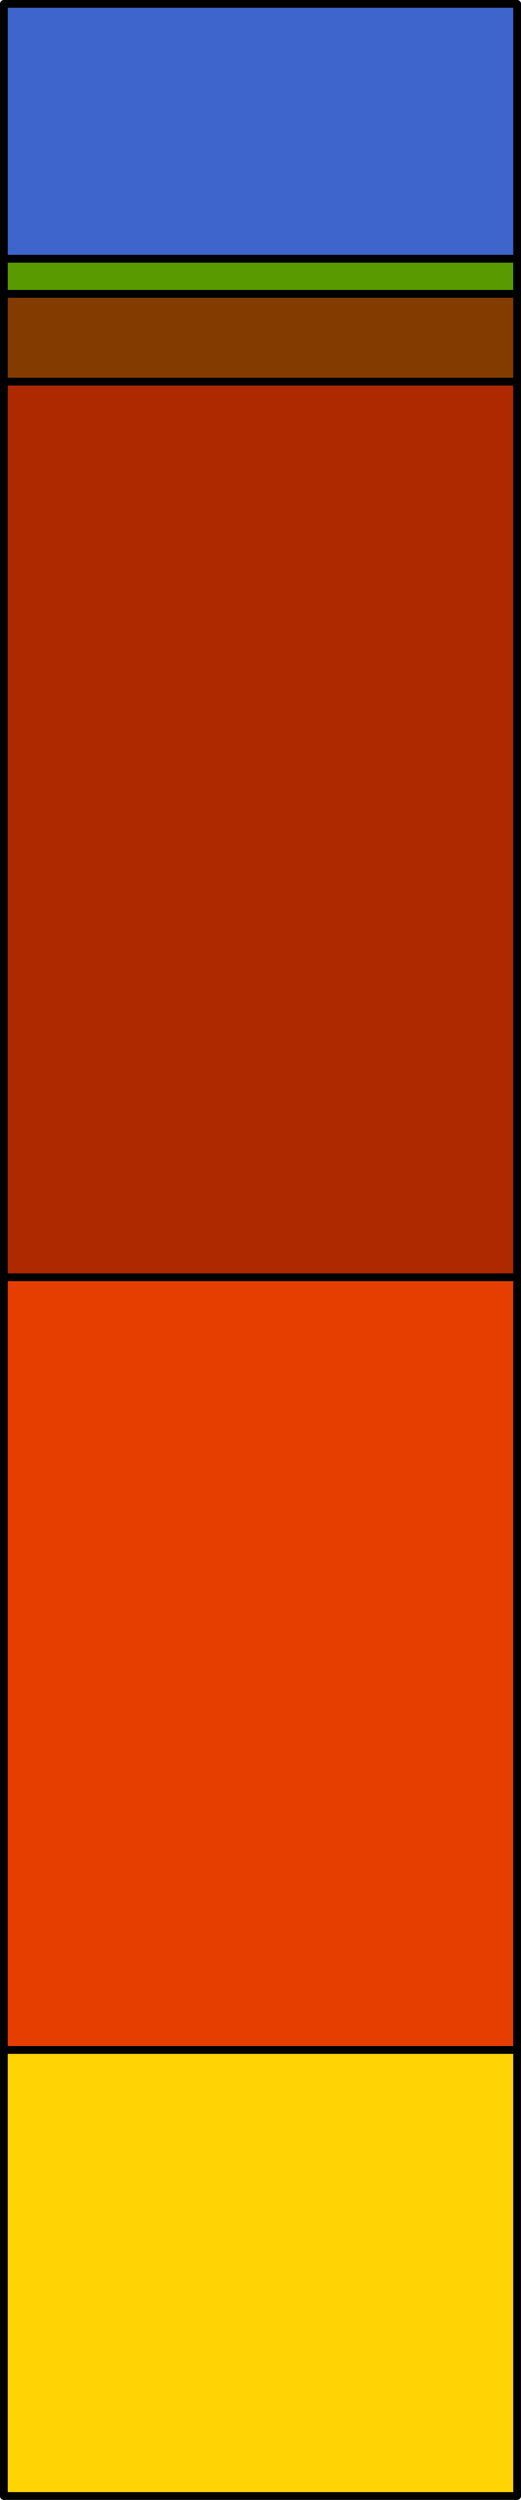
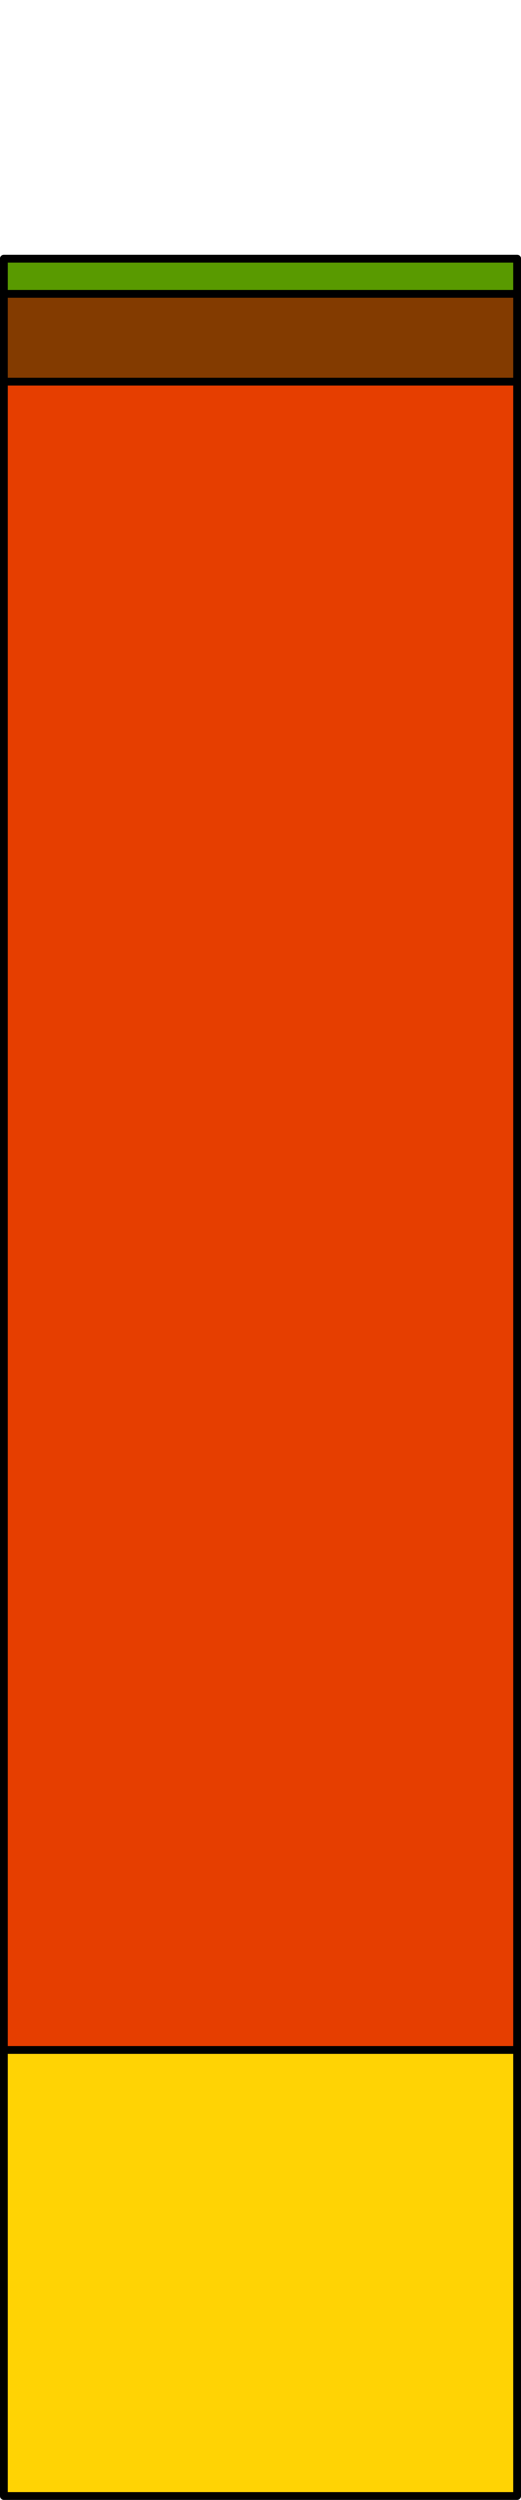
<svg xmlns="http://www.w3.org/2000/svg" version="1.1" id="Layer_1" x="0px" y="0px" width="66.923px" height="320.629px" viewBox="0 0 66.923 320.629" enable-background="new 0 0 66.923 320.629" xml:space="preserve">
  <g>
    <g>
      <g>
        <g>
          <rect x="0.5" y="33.183" fill="#FFD304" stroke="#000000" stroke-linecap="round" stroke-linejoin="round" stroke-miterlimit="10" width="65.922" height="286.946" />
        </g>
      </g>
      <g>
        <g>
          <rect x="0.5" y="33.183" fill="#E63E00" stroke="#000000" stroke-linecap="round" stroke-linejoin="round" stroke-miterlimit="10" width="65.922" height="229.738" />
        </g>
      </g>
      <g>
        <g>
-           <rect x="0.5" y="33.183" fill="#AE2800" stroke="#000000" stroke-linecap="round" stroke-linejoin="round" stroke-miterlimit="10" width="65.922" height="130.635" />
-         </g>
+           </g>
      </g>
      <g>
        <g>
          <rect x="0.5" y="33.183" fill="#833B00" stroke="#000000" stroke-linecap="round" stroke-linejoin="round" stroke-miterlimit="10" width="65.922" height="15.767" />
        </g>
      </g>
      <g>
        <g>
          <rect x="0.5" y="33.183" fill="#599A00" stroke="#000000" stroke-linecap="round" stroke-linejoin="round" stroke-miterlimit="10" width="65.922" height="4.506" />
        </g>
      </g>
    </g>
-     <rect x="0.5" y="0.5" fill="#3E65CB" stroke="#000000" stroke-linecap="round" stroke-linejoin="round" stroke-miterlimit="10" width="65.923" height="32.683" />
  </g>
</svg>